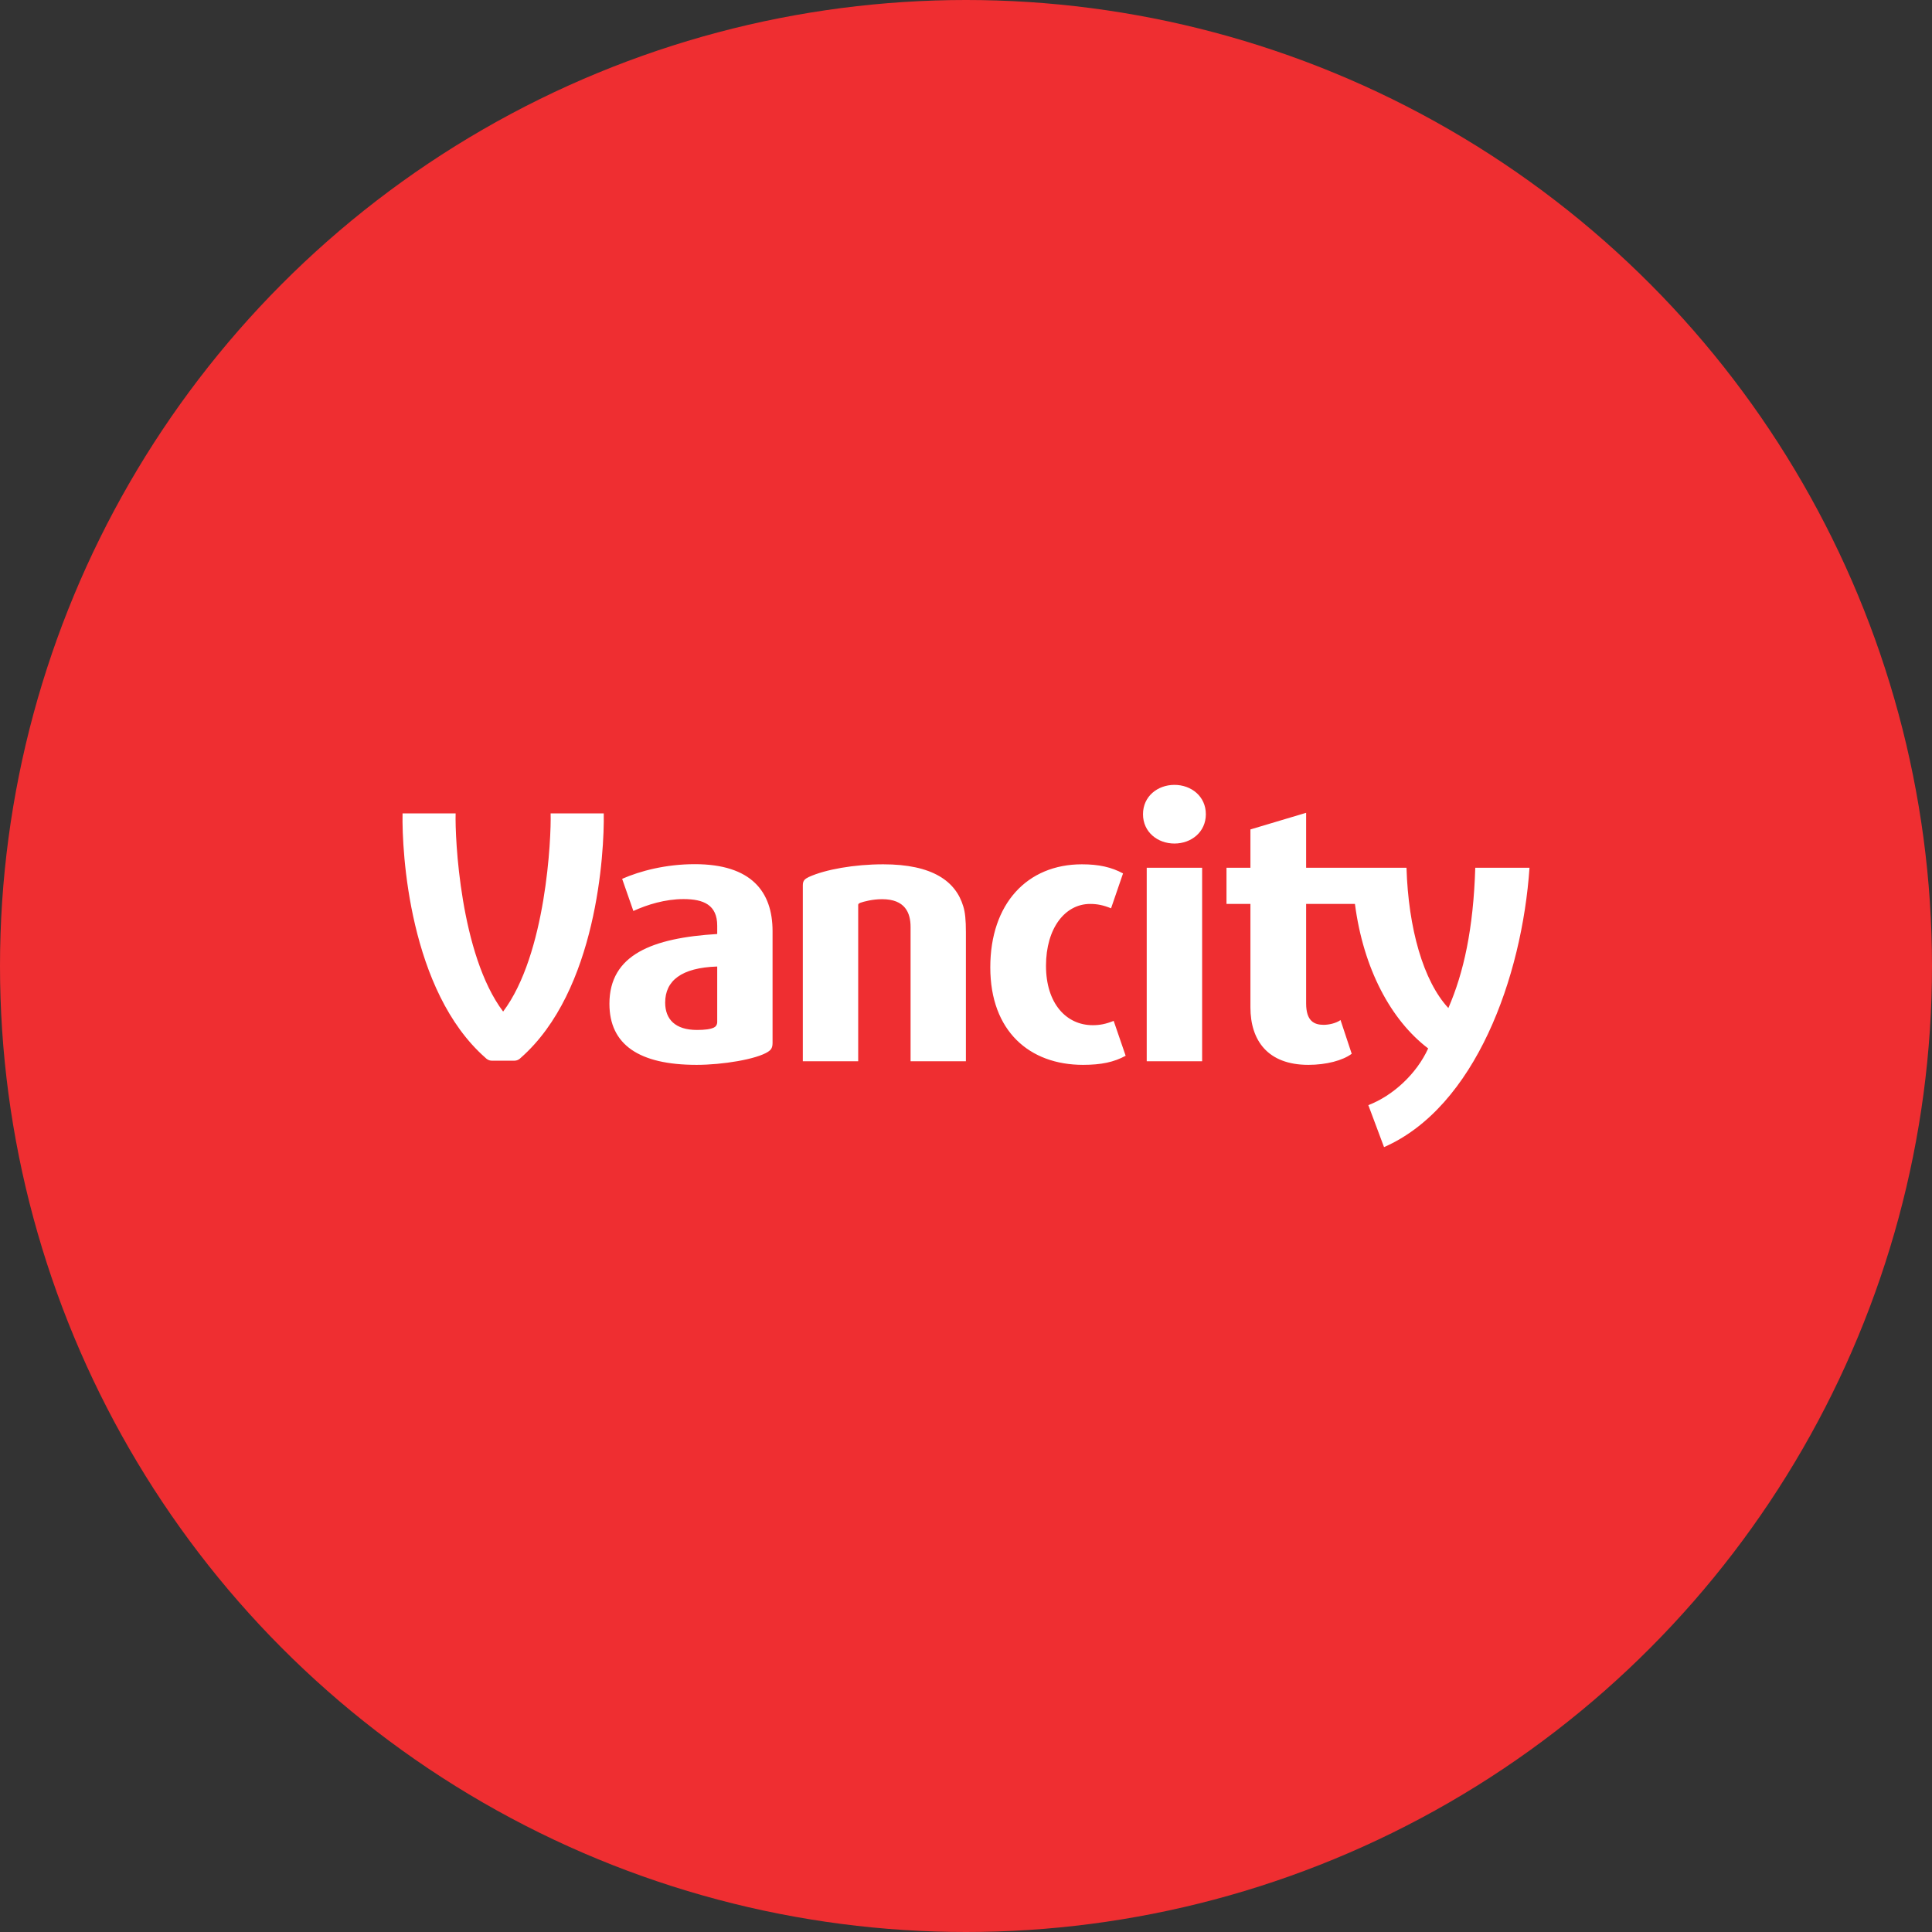
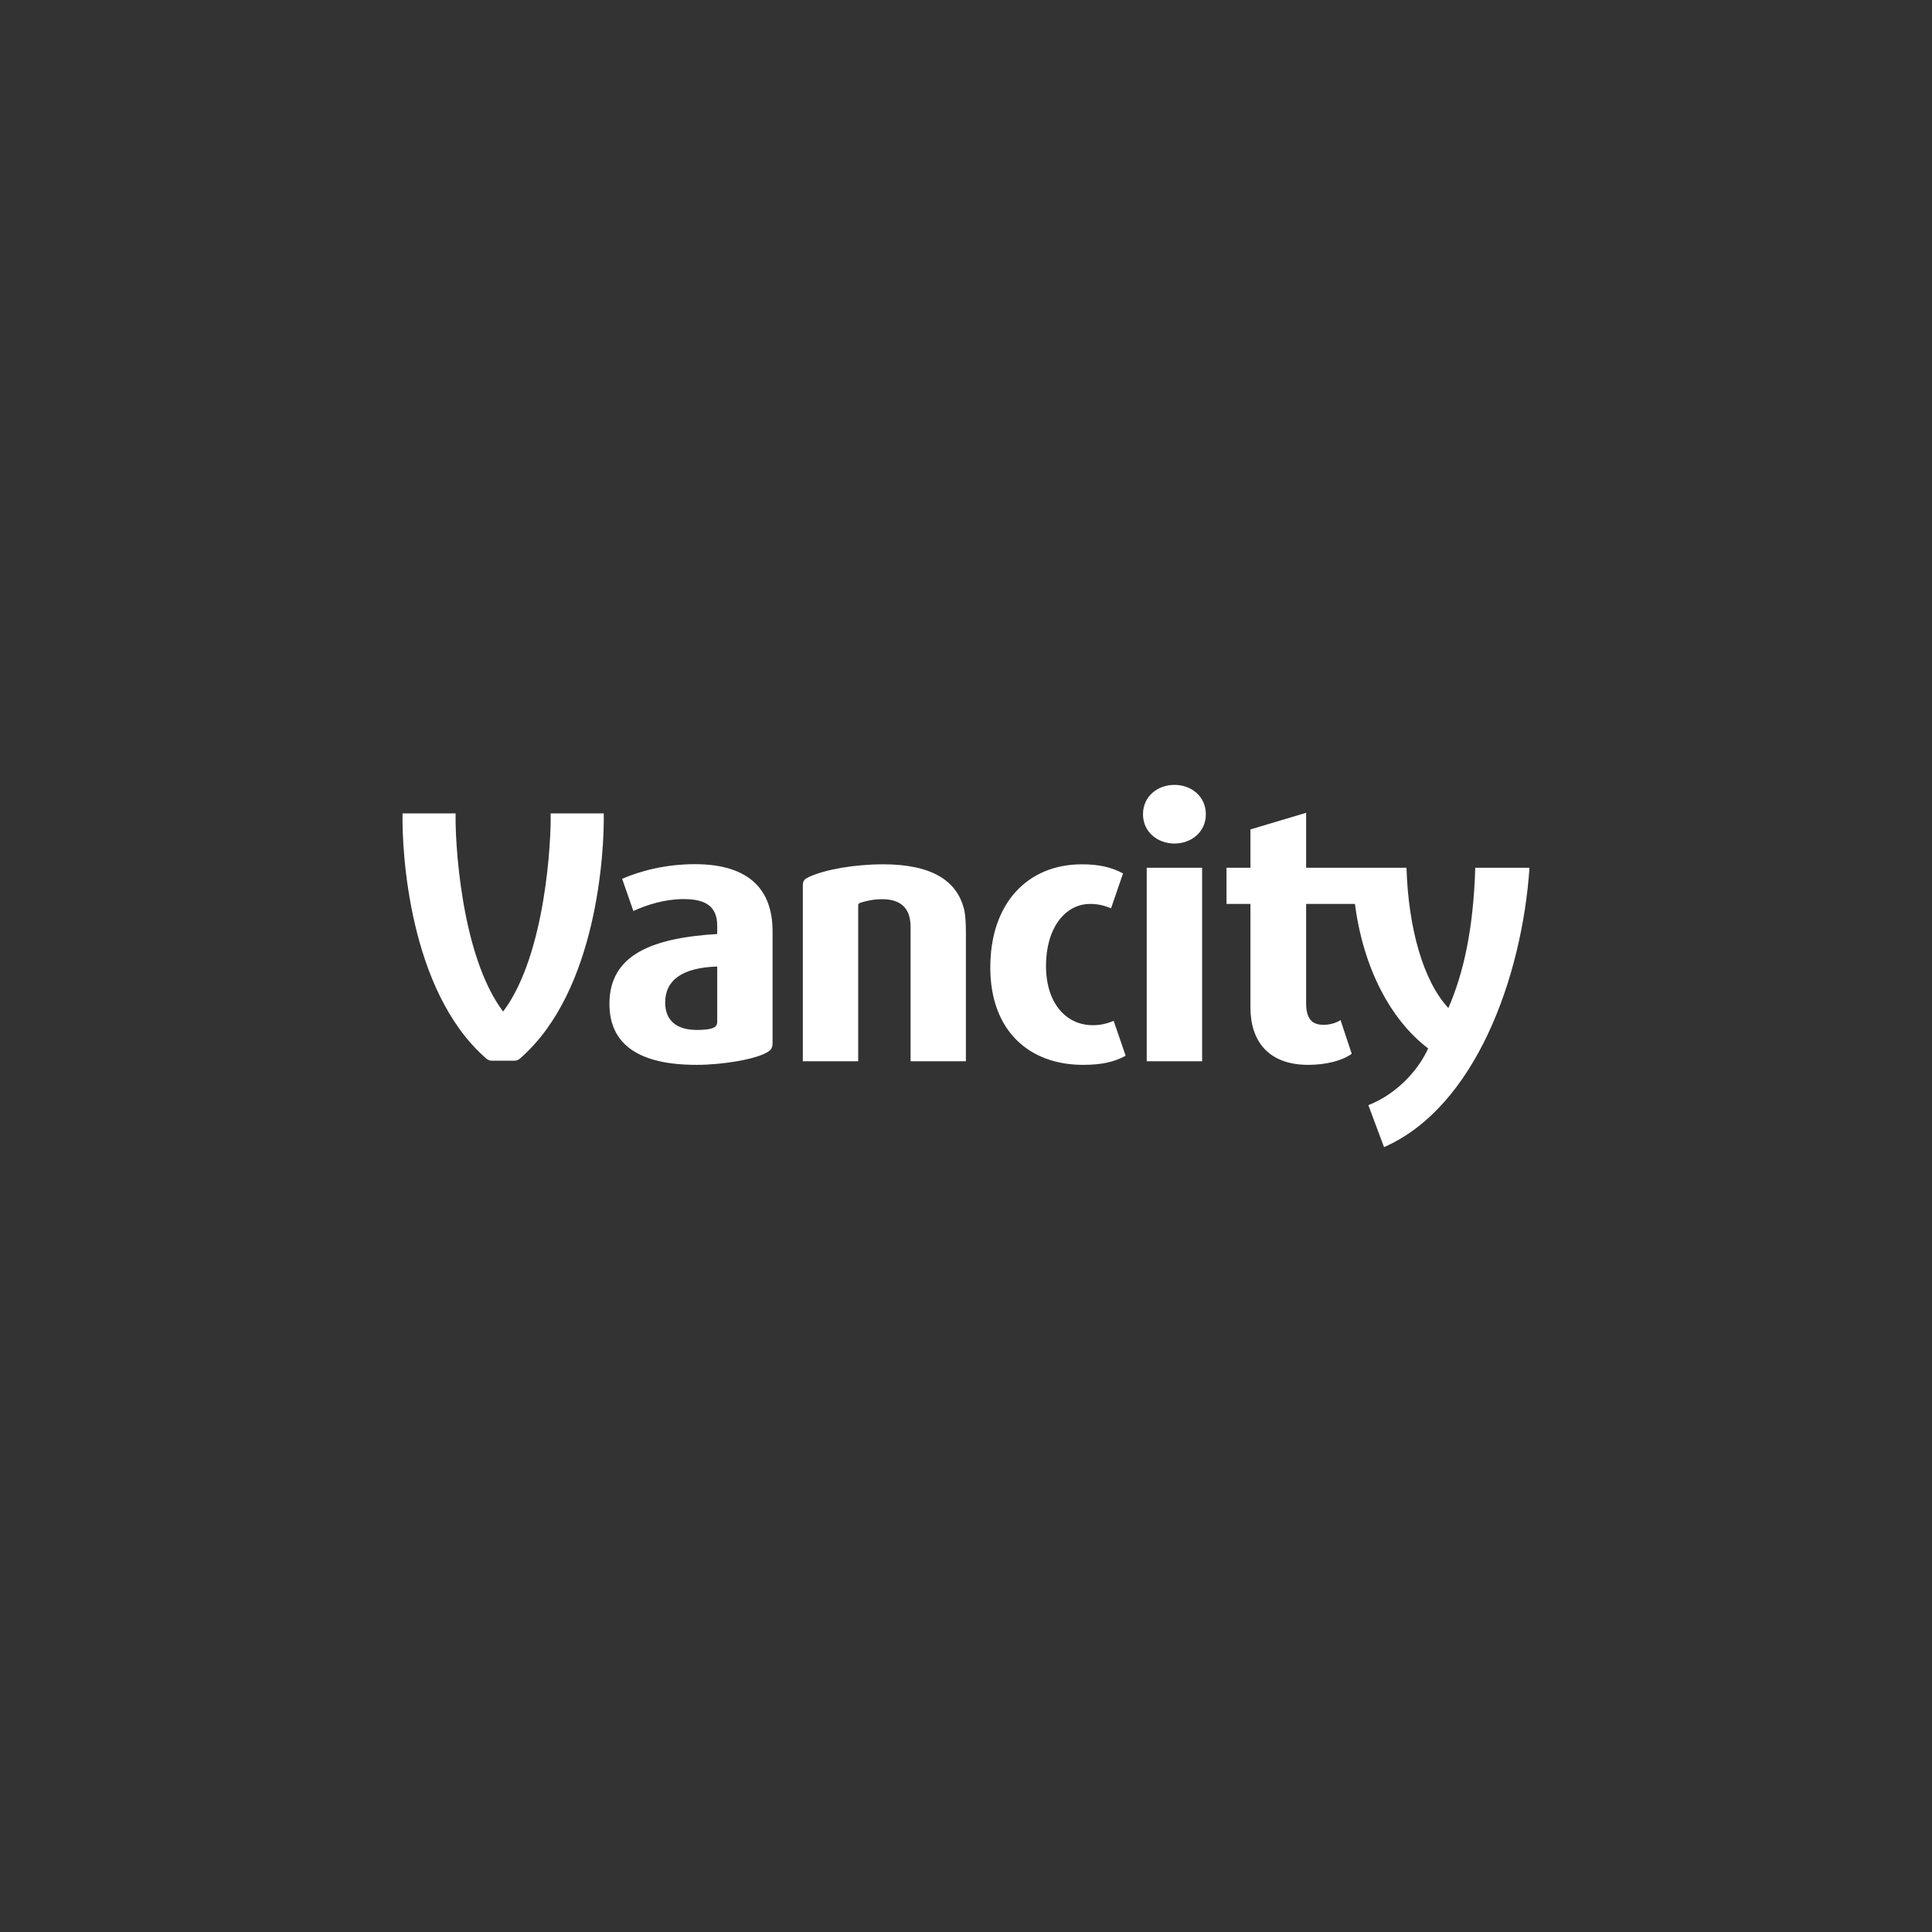
<svg xmlns="http://www.w3.org/2000/svg" width="96" height="96" viewBox="0 0 96 96" fill="none">
  <rect x="0" y="0" width="96" height="96" fill="#333333" stroke="none" />
-   <circle cx="48" cy="48" r="48" fill="#EF2E31" />
  <path d="M27.36 40.418C27.397 41.619 27.137 47.427 25 50.264C22.863 47.427 22.604 41.619 22.64 40.418H20.003C19.963 42.346 20.337 49.239 24.126 52.566C24.164 52.607 24.276 52.705 24.442 52.705H25.558C25.725 52.705 25.836 52.607 25.873 52.566C29.664 49.239 30.034 42.346 30 40.418H27.36ZM69.888 43.117H64.901V40.388L62.133 41.214V43.117H60.944V44.916H62.133V50.057C62.133 51.691 62.988 52.912 65.011 52.912C65.905 52.912 66.722 52.695 67.166 52.361L66.61 50.686C66.387 50.845 66.035 50.923 65.773 50.923C65.309 50.923 64.901 50.747 64.901 49.859V44.916H67.326C67.746 48.145 69.121 50.696 70.965 52.096C70.39 53.359 69.219 54.442 67.992 54.914L68.772 57C73.305 55.013 75.629 48.553 76 43.117H73.305C73.213 46.151 72.73 48.338 71.968 50.089C70.723 48.748 69.979 46.131 69.888 43.117ZM58.357 39C57.52 39 56.795 39.57 56.795 40.458C56.795 41.344 57.52 41.915 58.357 41.915C59.194 41.915 59.918 41.344 59.918 40.458C59.918 39.57 59.194 39 58.357 39ZM56.98 52.734H59.733V43.117H56.98V52.734ZM56.98 52.734H59.733V43.117H56.98V52.734ZM35.638 50.785C35.638 50.921 35.563 51.019 35.471 51.06C35.303 51.14 35.025 51.178 34.633 51.178C33.554 51.178 33.052 50.647 33.052 49.819C33.052 48.733 33.853 48.084 35.638 48.026V50.785ZM34.522 42.94C33.09 42.94 31.808 43.275 30.914 43.669L31.472 45.266C32.159 44.951 33.052 44.675 33.963 44.675C34.968 44.675 35.638 44.969 35.638 45.996V46.41C32.421 46.607 30.282 47.432 30.282 49.878C30.282 51.906 31.752 52.912 34.614 52.912C35.898 52.912 37.588 52.636 38.166 52.261C38.277 52.183 38.388 52.105 38.388 51.828V46.27C38.388 44.319 37.348 42.94 34.522 42.94ZM54.299 50.941C52.98 50.941 51.975 49.859 51.975 47.989C51.975 46.119 52.923 44.916 54.168 44.916C54.52 44.916 54.819 44.975 55.208 45.133L55.803 43.4C55.227 43.087 54.596 42.947 53.759 42.947C51.047 42.947 49.207 44.897 49.207 48.068C49.207 51.238 51.157 52.912 53.815 52.912C54.724 52.912 55.358 52.775 55.933 52.46L55.338 50.727C54.948 50.883 54.651 50.941 54.299 50.941ZM43.888 42.947C42.457 42.947 41.007 43.203 40.191 43.577C39.987 43.677 39.892 43.755 39.892 43.991V52.734H42.643V44.975C42.643 44.916 42.663 44.897 42.754 44.857C42.922 44.799 43.348 44.68 43.833 44.68C44.966 44.68 45.246 45.35 45.246 46.059V52.734H47.995V46.334C47.995 45.705 47.957 45.33 47.864 45.035C47.493 43.793 46.34 42.947 43.888 42.947" fill="white" />
</svg>